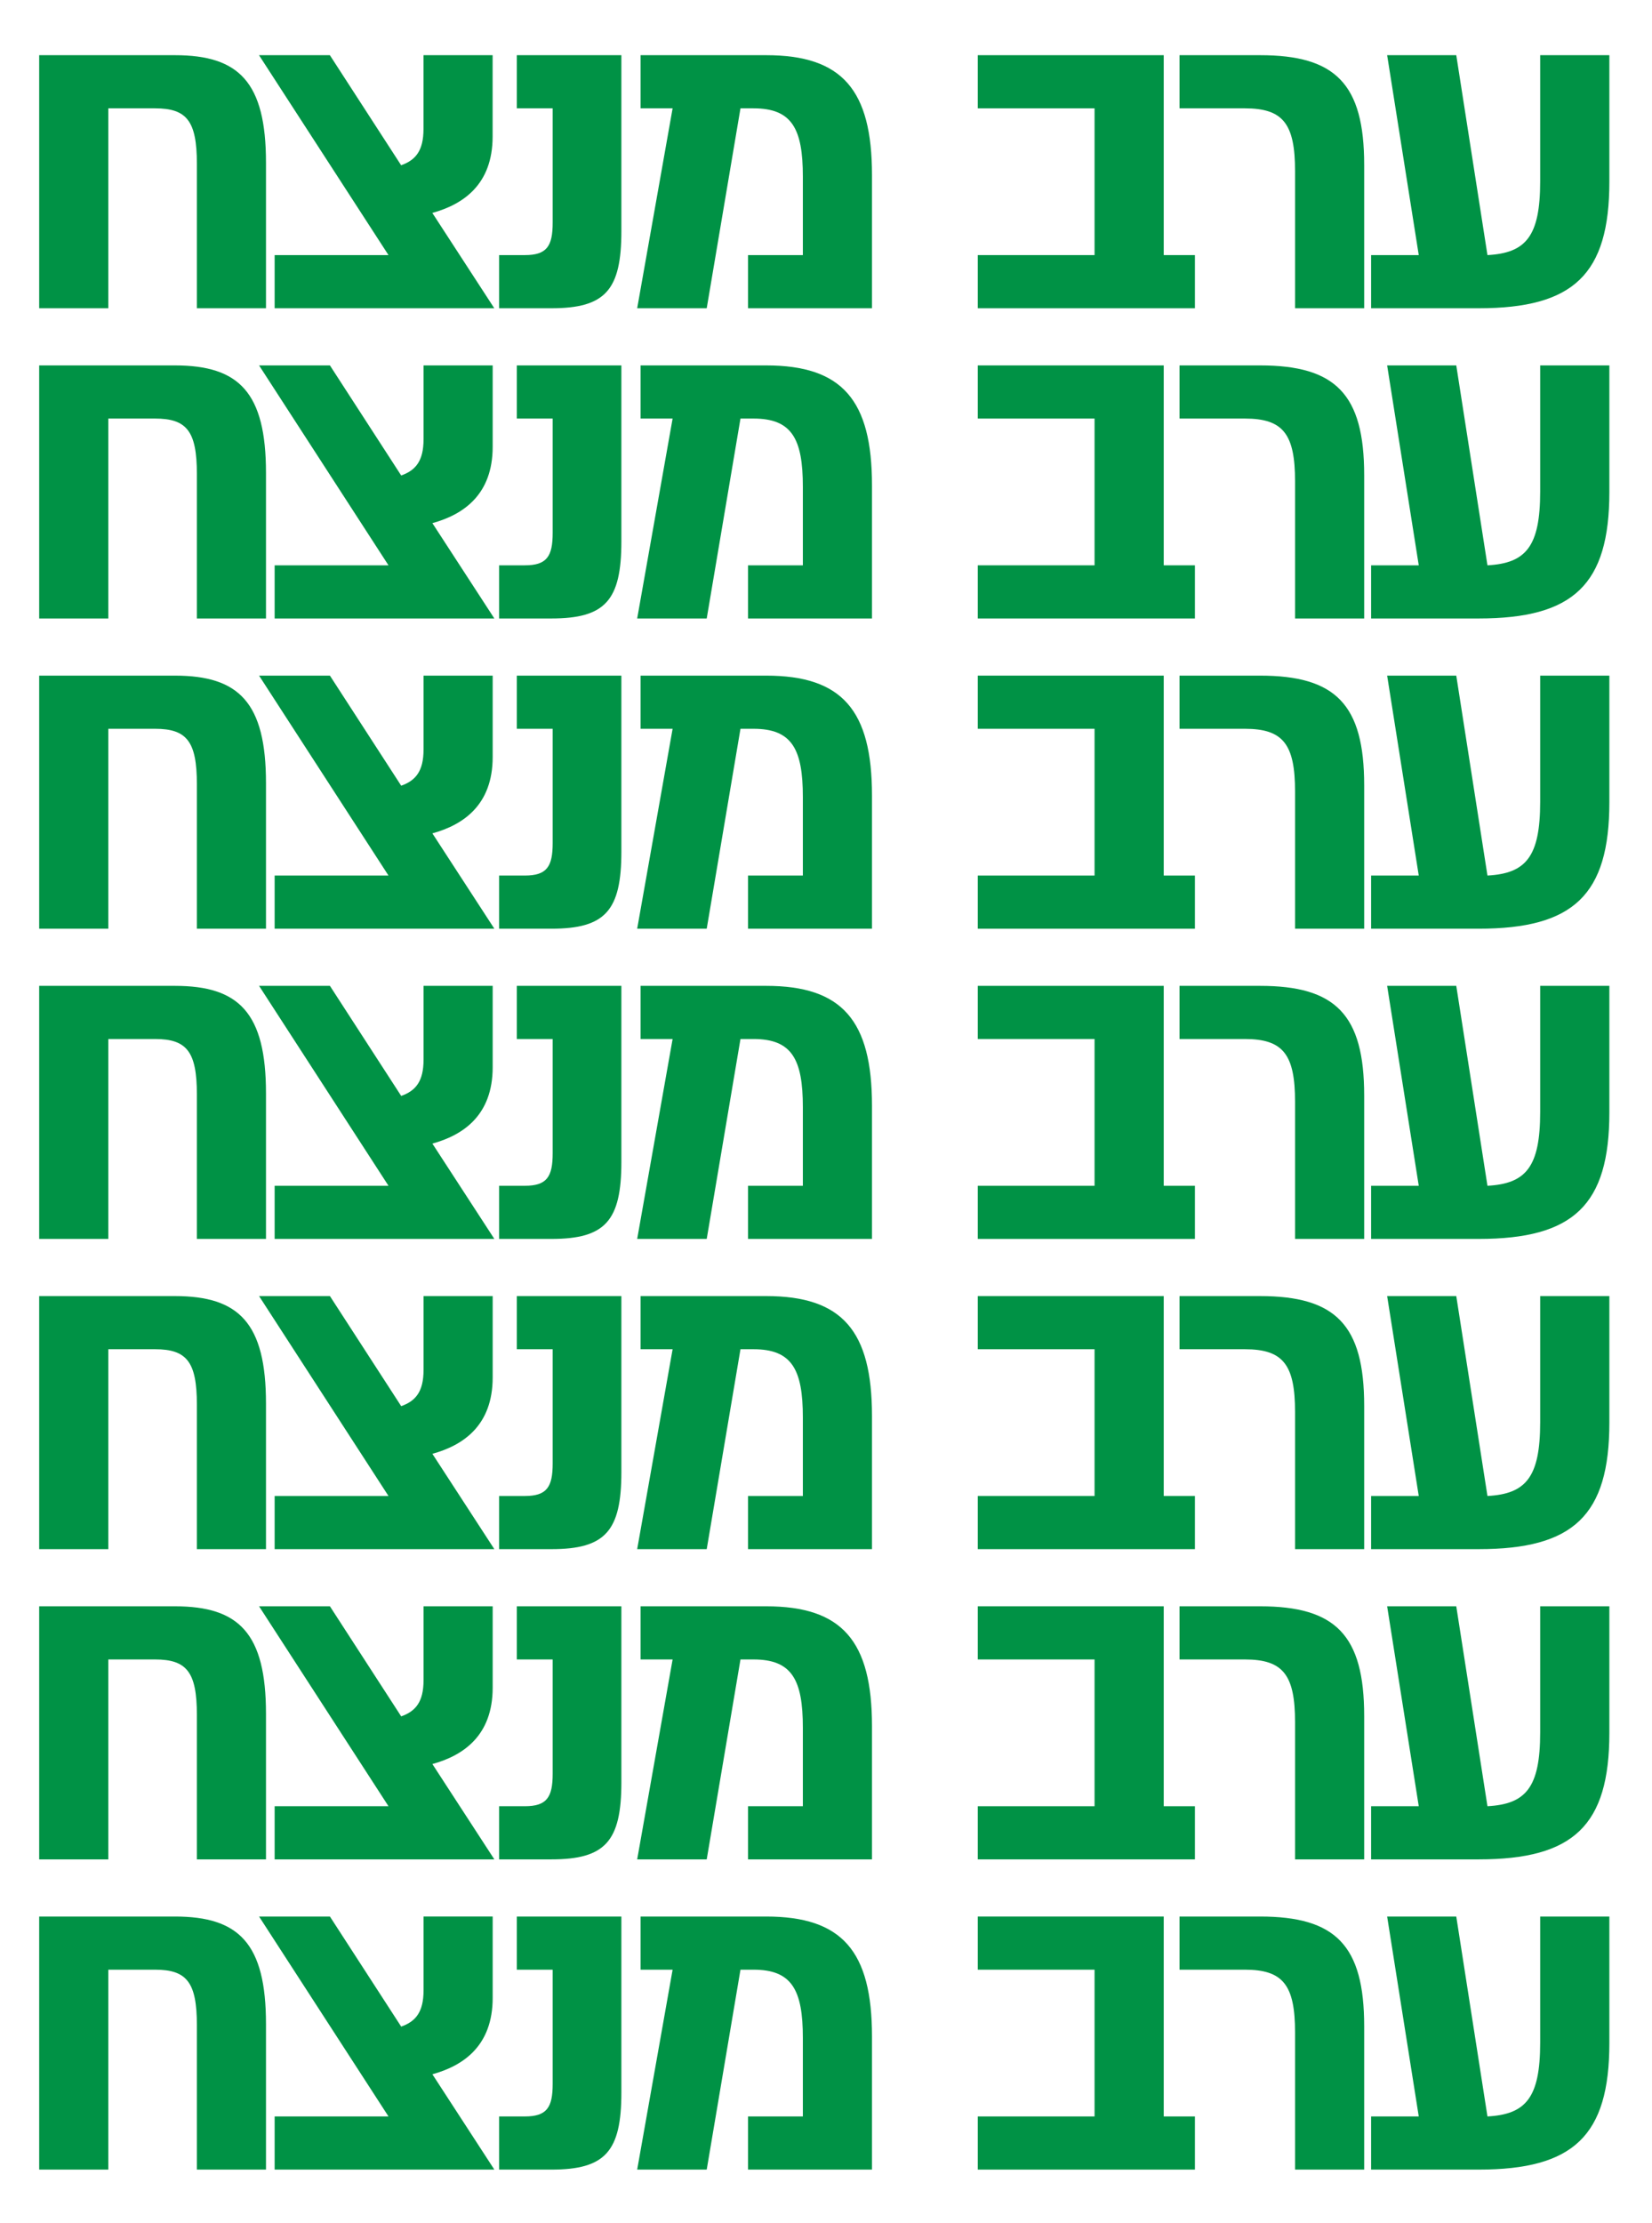
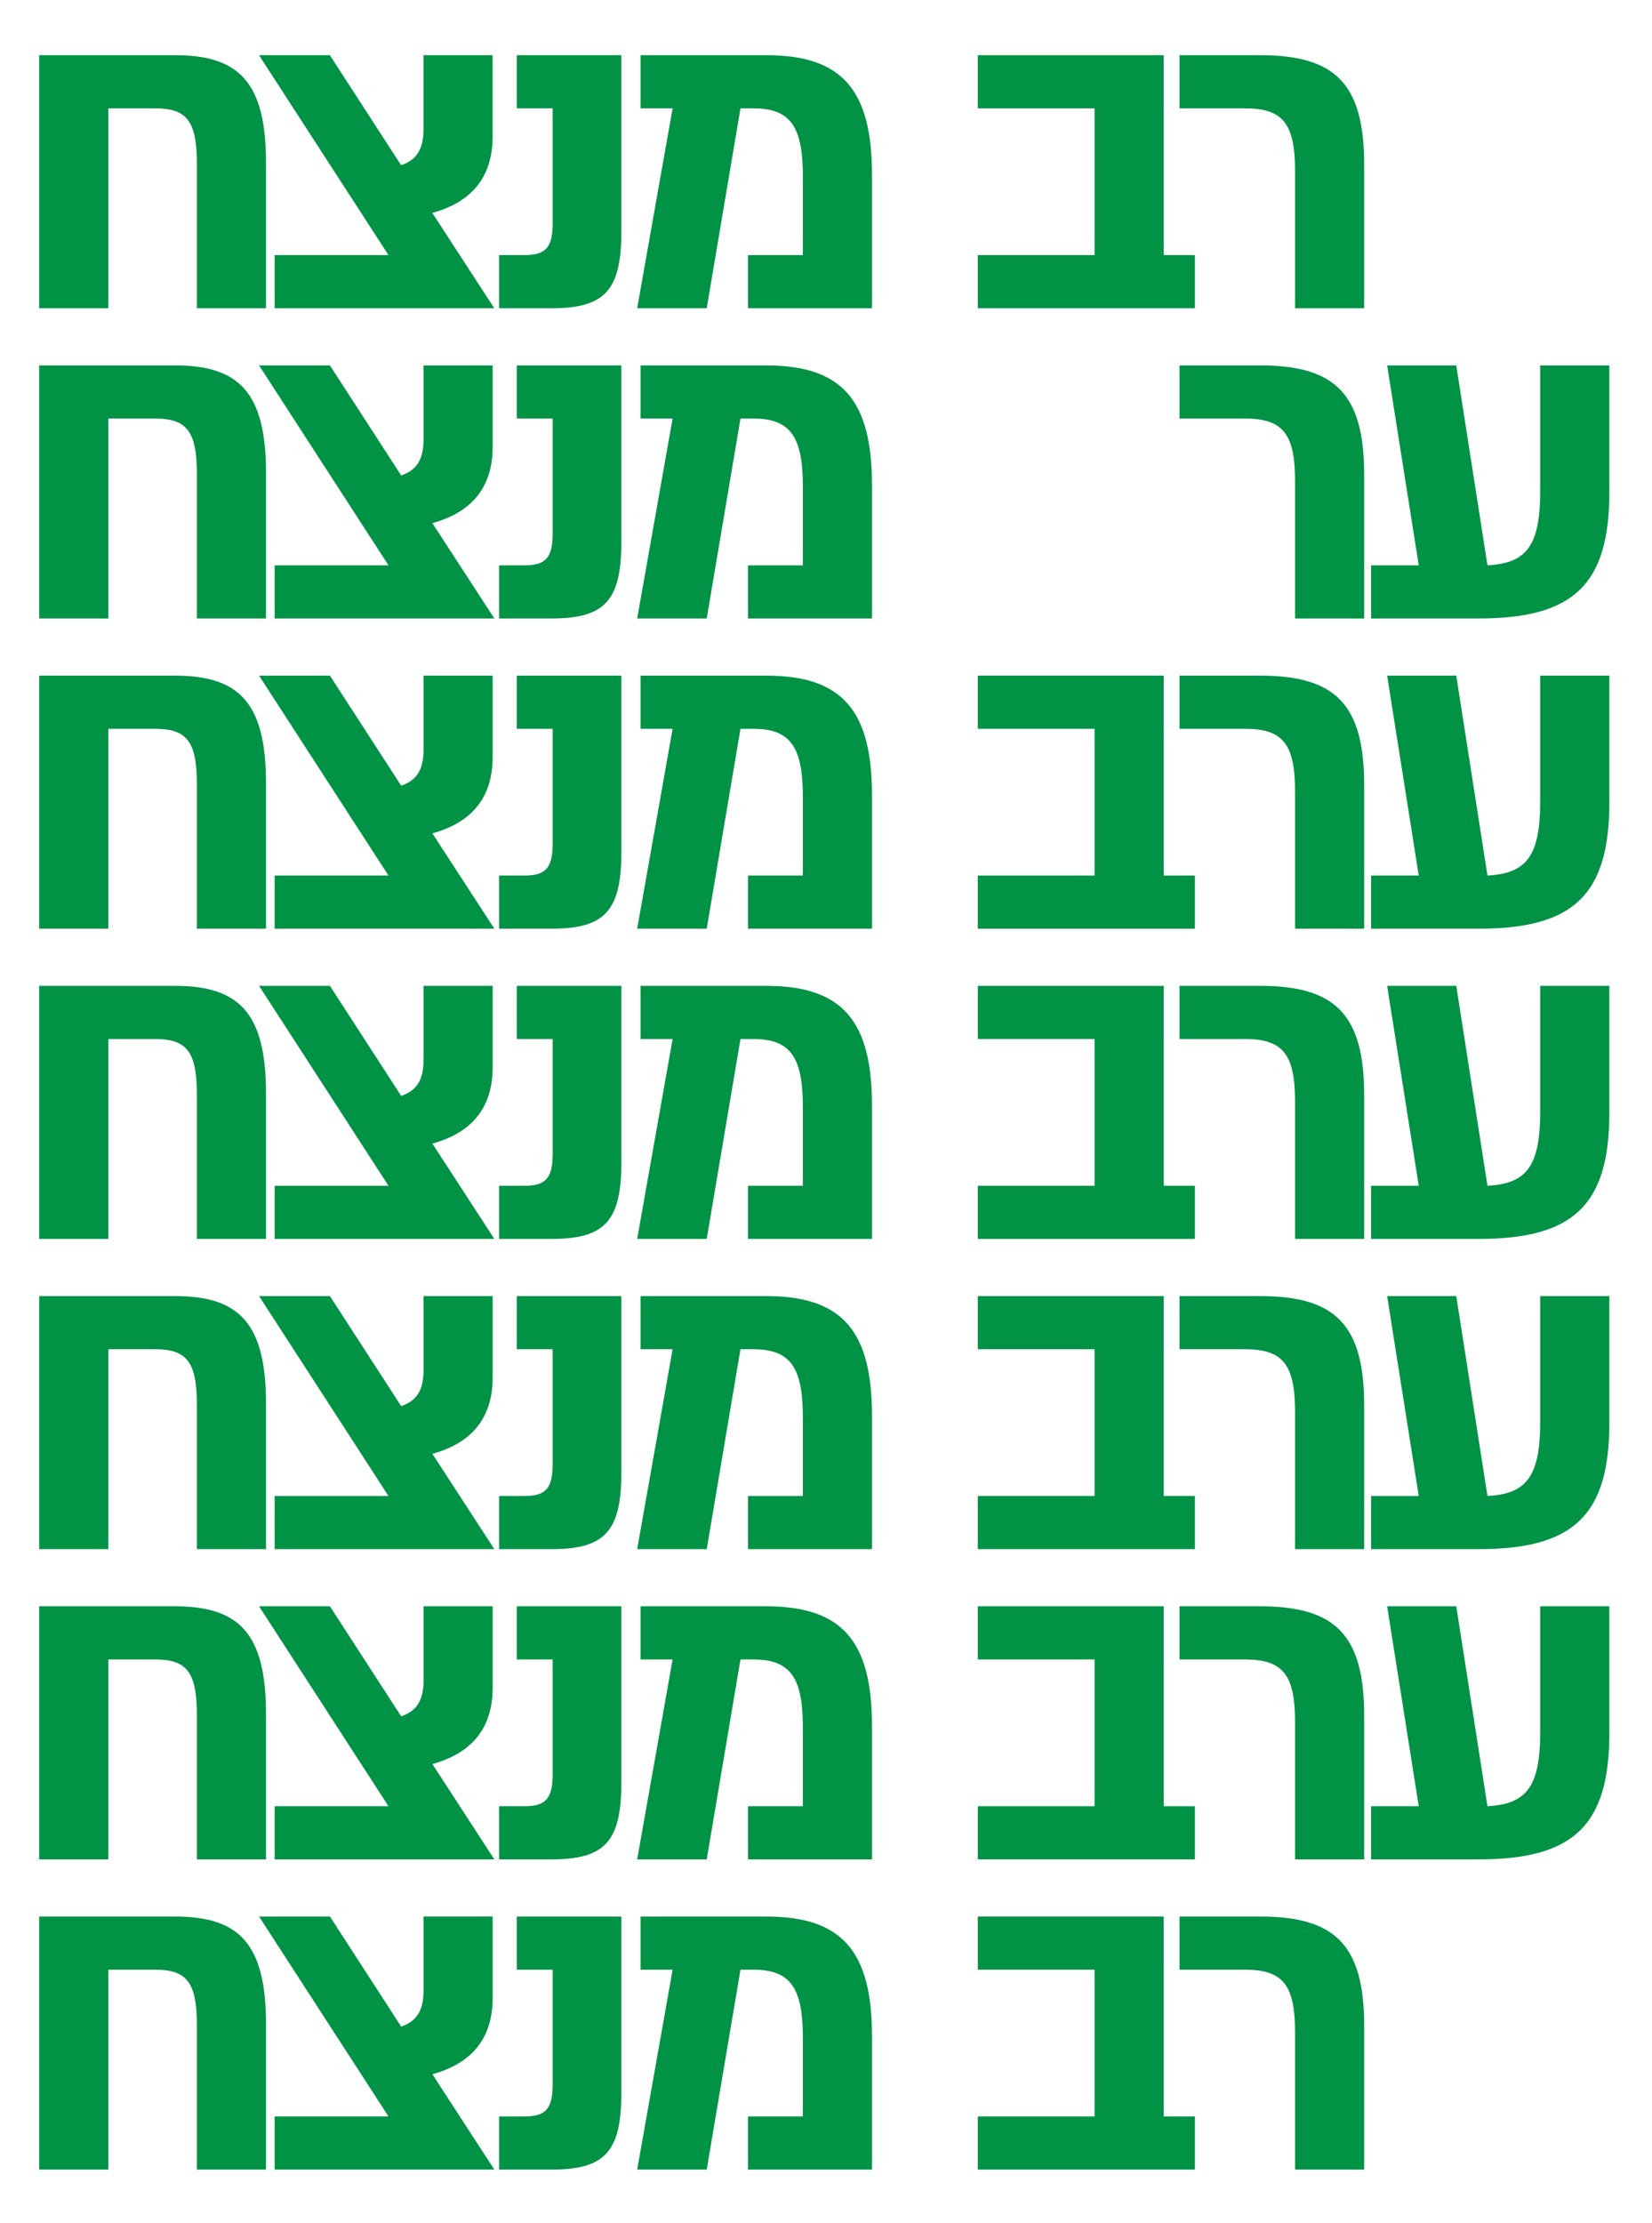
<svg xmlns="http://www.w3.org/2000/svg" id="Layer_1" viewBox="0 0 277 372.57">
  <defs>
    <style>      .cls-1 {        fill: none;      }      .cls-2 {        fill: #009245;      }      .cls-3 {        clip-path: url(#clippath);      }    </style>
    <clipPath id="clippath">
      <rect class="cls-1" x="-11" y="4.15" width="299" height="375" />
    </clipPath>
  </defs>
  <g class="cls-3">
    <g>
      <g>
        <path class="cls-2" d="M29.33,9.25c10.75,0,15.27,4.52,15.27,18.03v24.39h-11.59v-24.25c0-7.14-1.7-9.26-7-9.26h-7.85v33.51H6.57V9.25h22.76Z" />
        <path class="cls-2" d="M46.05,51.67v-8.91h19.09L43.43,9.25h11.88l11.95,18.45c2.4-.85,3.75-2.4,3.75-6.08v-12.37h11.59v13.64c0,8.06-4.95,11.38-10.11,12.8l10.39,15.98h-36.83Z" />
        <path class="cls-2" d="M83.69,51.67v-8.91h4.31c3.68,0,4.67-1.48,4.67-5.44v-19.16h-6.01v-8.91h17.53v29.48c0,9.9-2.69,12.94-11.74,12.94h-8.77Z" />
        <path class="cls-2" d="M128.47,9.25c12.73,0,17.74,5.8,17.74,20.08v22.34h-20.78v-8.91h9.19v-13.15c0-8.06-1.84-11.45-8.27-11.45h-2.19l-5.66,33.51h-11.66l5.94-33.51h-5.37v-8.91h21.07Z" />
        <path class="cls-2" d="M195.13,42.76h5.23v8.91h-36.41v-8.91h19.58v-24.6h-19.58v-8.91h31.18v33.51Z" />
        <path class="cls-2" d="M217.15,51.67v-22.98c0-7.92-1.98-10.53-8.41-10.53h-10.96v-8.91h13.5c12.65,0,17.46,4.81,17.46,18.38v24.04h-11.59Z" />
-         <path class="cls-2" d="M258.26,9.25h11.59v21.21c0,15.55-6.01,21.21-21.92,21.21h-18.03v-8.91h7.99l-5.3-33.51h11.59l5.23,33.51c6.43-.35,8.84-3.11,8.84-12.37V9.25Z" />
      </g>
      <g>
        <path class="cls-2" d="M29.33,61.25c10.75,0,15.27,4.52,15.27,18.03v24.39h-11.59v-24.25c0-7.14-1.7-9.26-7-9.26h-7.85v33.51H6.57v-42.42h22.76Z" />
        <path class="cls-2" d="M46.05,103.67v-8.91h19.09l-21.7-33.51h11.88l11.95,18.45c2.4-.85,3.75-2.4,3.75-6.08v-12.37h11.59v13.64c0,8.06-4.95,11.38-10.11,12.8l10.39,15.98h-36.83Z" />
        <path class="cls-2" d="M83.69,103.67v-8.91h4.31c3.68,0,4.67-1.48,4.67-5.44v-19.16h-6.01v-8.91h17.53v29.48c0,9.9-2.69,12.94-11.74,12.94h-8.77Z" />
        <path class="cls-2" d="M128.47,61.25c12.73,0,17.74,5.8,17.74,20.08v22.34h-20.78v-8.91h9.19v-13.15c0-8.06-1.84-11.45-8.27-11.45h-2.19l-5.66,33.51h-11.66l5.94-33.51h-5.37v-8.91h21.07Z" />
-         <path class="cls-2" d="M195.13,94.76h5.23v8.91h-36.41v-8.91h19.58v-24.6h-19.58v-8.91h31.18v33.51Z" />
        <path class="cls-2" d="M217.15,103.67v-22.98c0-7.92-1.98-10.53-8.41-10.53h-10.96v-8.91h13.5c12.65,0,17.46,4.81,17.46,18.38v24.04h-11.59Z" />
        <path class="cls-2" d="M258.26,61.25h11.59v21.21c0,15.55-6.01,21.21-21.92,21.21h-18.03v-8.91h7.99l-5.3-33.51h11.59l5.23,33.51c6.43-.35,8.84-3.11,8.84-12.37v-21.14Z" />
      </g>
      <g>
        <path class="cls-2" d="M29.33,113.25c10.75,0,15.27,4.52,15.27,18.03v24.39h-11.59v-24.25c0-7.14-1.7-9.26-7-9.26h-7.85v33.51H6.57v-42.42h22.76Z" />
        <path class="cls-2" d="M46.05,155.67v-8.91h19.09l-21.7-33.51h11.88l11.95,18.45c2.4-.85,3.75-2.4,3.75-6.08v-12.37h11.59v13.64c0,8.06-4.95,11.38-10.11,12.8l10.39,15.98h-36.83Z" />
        <path class="cls-2" d="M83.69,155.67v-8.91h4.31c3.68,0,4.67-1.48,4.67-5.44v-19.16h-6.01v-8.91h17.53v29.48c0,9.9-2.69,12.94-11.74,12.94h-8.77Z" />
        <path class="cls-2" d="M128.47,113.25c12.73,0,17.74,5.8,17.74,20.08v22.34h-20.78v-8.91h9.19v-13.15c0-8.06-1.84-11.45-8.27-11.45h-2.19l-5.66,33.51h-11.66l5.94-33.51h-5.37v-8.91h21.07Z" />
        <path class="cls-2" d="M195.13,146.76h5.23v8.91h-36.41v-8.91h19.58v-24.6h-19.58v-8.91h31.18v33.51Z" />
        <path class="cls-2" d="M217.15,155.67v-22.98c0-7.92-1.98-10.53-8.41-10.53h-10.96v-8.91h13.5c12.65,0,17.46,4.81,17.46,18.38v24.04h-11.59Z" />
        <path class="cls-2" d="M258.26,113.25h11.59v21.21c0,15.55-6.01,21.21-21.92,21.21h-18.03v-8.91h7.99l-5.3-33.51h11.59l5.23,33.51c6.43-.35,8.84-3.11,8.84-12.37v-21.14Z" />
      </g>
      <g>
        <path class="cls-2" d="M29.33,165.25c10.75,0,15.27,4.52,15.27,18.03v24.39h-11.59v-24.25c0-7.14-1.7-9.26-7-9.26h-7.85v33.51H6.57v-42.42h22.76Z" />
        <path class="cls-2" d="M46.05,207.67v-8.91h19.09l-21.7-33.51h11.88l11.95,18.45c2.4-.85,3.75-2.4,3.75-6.08v-12.37h11.59v13.64c0,8.06-4.95,11.38-10.11,12.8l10.39,15.98h-36.83Z" />
        <path class="cls-2" d="M83.69,207.67v-8.91h4.31c3.68,0,4.67-1.48,4.67-5.44v-19.16h-6.01v-8.91h17.53v29.48c0,9.9-2.69,12.94-11.74,12.94h-8.77Z" />
        <path class="cls-2" d="M128.47,165.25c12.73,0,17.74,5.8,17.74,20.08v22.34h-20.78v-8.91h9.19v-13.15c0-8.06-1.84-11.45-8.27-11.45h-2.19l-5.66,33.51h-11.66l5.94-33.51h-5.37v-8.91h21.07Z" />
        <path class="cls-2" d="M195.13,198.76h5.23v8.91h-36.41v-8.91h19.58v-24.6h-19.58v-8.91h31.18v33.51Z" />
        <path class="cls-2" d="M217.15,207.67v-22.98c0-7.92-1.98-10.53-8.41-10.53h-10.96v-8.91h13.5c12.65,0,17.46,4.81,17.46,18.38v24.04h-11.59Z" />
        <path class="cls-2" d="M258.26,165.25h11.59v21.21c0,15.55-6.01,21.21-21.92,21.21h-18.03v-8.91h7.99l-5.3-33.51h11.59l5.23,33.51c6.43-.35,8.84-3.11,8.84-12.37v-21.14Z" />
      </g>
      <g>
        <path class="cls-2" d="M29.33,217.25c10.75,0,15.27,4.52,15.27,18.03v24.39h-11.59v-24.25c0-7.14-1.7-9.26-7-9.26h-7.85v33.51H6.57v-42.42h22.76Z" />
        <path class="cls-2" d="M46.05,259.67v-8.91h19.09l-21.7-33.51h11.88l11.95,18.45c2.4-.85,3.75-2.4,3.75-6.08v-12.37h11.59v13.64c0,8.06-4.95,11.38-10.11,12.8l10.39,15.98h-36.83Z" />
        <path class="cls-2" d="M83.69,259.67v-8.91h4.31c3.68,0,4.67-1.49,4.67-5.44v-19.16h-6.01v-8.91h17.53v29.48c0,9.9-2.69,12.94-11.74,12.94h-8.77Z" />
        <path class="cls-2" d="M128.47,217.25c12.73,0,17.74,5.8,17.74,20.08v22.34h-20.78v-8.91h9.19v-13.15c0-8.06-1.84-11.45-8.27-11.45h-2.19l-5.66,33.51h-11.66l5.94-33.51h-5.37v-8.91h21.07Z" />
        <path class="cls-2" d="M195.13,250.76h5.23v8.91h-36.41v-8.91h19.58v-24.6h-19.58v-8.91h31.18v33.51Z" />
        <path class="cls-2" d="M217.15,259.67v-22.98c0-7.92-1.98-10.53-8.41-10.53h-10.96v-8.91h13.5c12.65,0,17.46,4.81,17.46,18.38v24.04h-11.59Z" />
        <path class="cls-2" d="M258.26,217.25h11.59v21.21c0,15.55-6.01,21.21-21.92,21.21h-18.03v-8.91h7.99l-5.3-33.51h11.59l5.23,33.51c6.43-.35,8.84-3.11,8.84-12.37v-21.14Z" />
      </g>
      <g>
        <path class="cls-2" d="M29.33,269.25c10.75,0,15.27,4.52,15.27,18.03v24.39h-11.59v-24.25c0-7.14-1.7-9.26-7-9.26h-7.85v33.51H6.57v-42.42h22.76Z" />
        <path class="cls-2" d="M46.05,311.67v-8.91h19.09l-21.7-33.51h11.88l11.95,18.45c2.4-.85,3.75-2.4,3.75-6.08v-12.37h11.59v13.64c0,8.06-4.95,11.38-10.11,12.8l10.39,15.98h-36.83Z" />
        <path class="cls-2" d="M83.69,311.67v-8.91h4.31c3.68,0,4.67-1.49,4.67-5.44v-19.16h-6.01v-8.91h17.53v29.48c0,9.9-2.69,12.94-11.74,12.94h-8.77Z" />
        <path class="cls-2" d="M128.47,269.25c12.73,0,17.74,5.8,17.74,20.08v22.34h-20.78v-8.91h9.19v-13.15c0-8.06-1.84-11.45-8.27-11.45h-2.19l-5.66,33.51h-11.66l5.94-33.51h-5.37v-8.91h21.07Z" />
        <path class="cls-2" d="M195.13,302.76h5.23v8.91h-36.41v-8.91h19.58v-24.6h-19.58v-8.91h31.18v33.51Z" />
        <path class="cls-2" d="M217.15,311.67v-22.98c0-7.92-1.98-10.53-8.41-10.53h-10.96v-8.91h13.5c12.65,0,17.46,4.81,17.46,18.38v24.04h-11.59Z" />
        <path class="cls-2" d="M258.26,269.25h11.59v21.21c0,15.55-6.01,21.21-21.92,21.21h-18.03v-8.91h7.99l-5.3-33.51h11.59l5.23,33.51c6.43-.35,8.84-3.11,8.84-12.37v-21.14Z" />
      </g>
      <g>
        <path class="cls-2" d="M29.33,321.25c10.75,0,15.27,4.52,15.27,18.03v24.39h-11.59v-24.25c0-7.14-1.7-9.26-7-9.26h-7.85v33.51H6.57v-42.42h22.76Z" />
        <path class="cls-2" d="M46.05,363.67v-8.91h19.09l-21.7-33.51h11.88l11.95,18.45c2.4-.85,3.75-2.4,3.75-6.08v-12.37h11.59v13.64c0,8.06-4.95,11.38-10.11,12.8l10.39,15.98h-36.83Z" />
        <path class="cls-2" d="M83.69,363.67v-8.91h4.31c3.68,0,4.67-1.49,4.67-5.44v-19.16h-6.01v-8.91h17.53v29.48c0,9.9-2.69,12.94-11.74,12.94h-8.77Z" />
        <path class="cls-2" d="M128.47,321.25c12.73,0,17.74,5.8,17.74,20.08v22.34h-20.78v-8.91h9.19v-13.15c0-8.06-1.84-11.45-8.27-11.45h-2.19l-5.66,33.51h-11.66l5.94-33.51h-5.37v-8.91h21.07Z" />
        <path class="cls-2" d="M195.13,354.76h5.23v8.91h-36.41v-8.91h19.58v-24.6h-19.58v-8.91h31.18v33.51Z" />
        <path class="cls-2" d="M217.15,363.67v-22.98c0-7.92-1.98-10.53-8.41-10.53h-10.96v-8.91h13.5c12.65,0,17.46,4.81,17.46,18.38v24.04h-11.59Z" />
-         <path class="cls-2" d="M258.26,321.25h11.59v21.21c0,15.55-6.01,21.21-21.92,21.21h-18.03v-8.91h7.99l-5.3-33.51h11.59l5.23,33.51c6.43-.35,8.84-3.11,8.84-12.37v-21.14Z" />
      </g>
    </g>
  </g>
</svg>